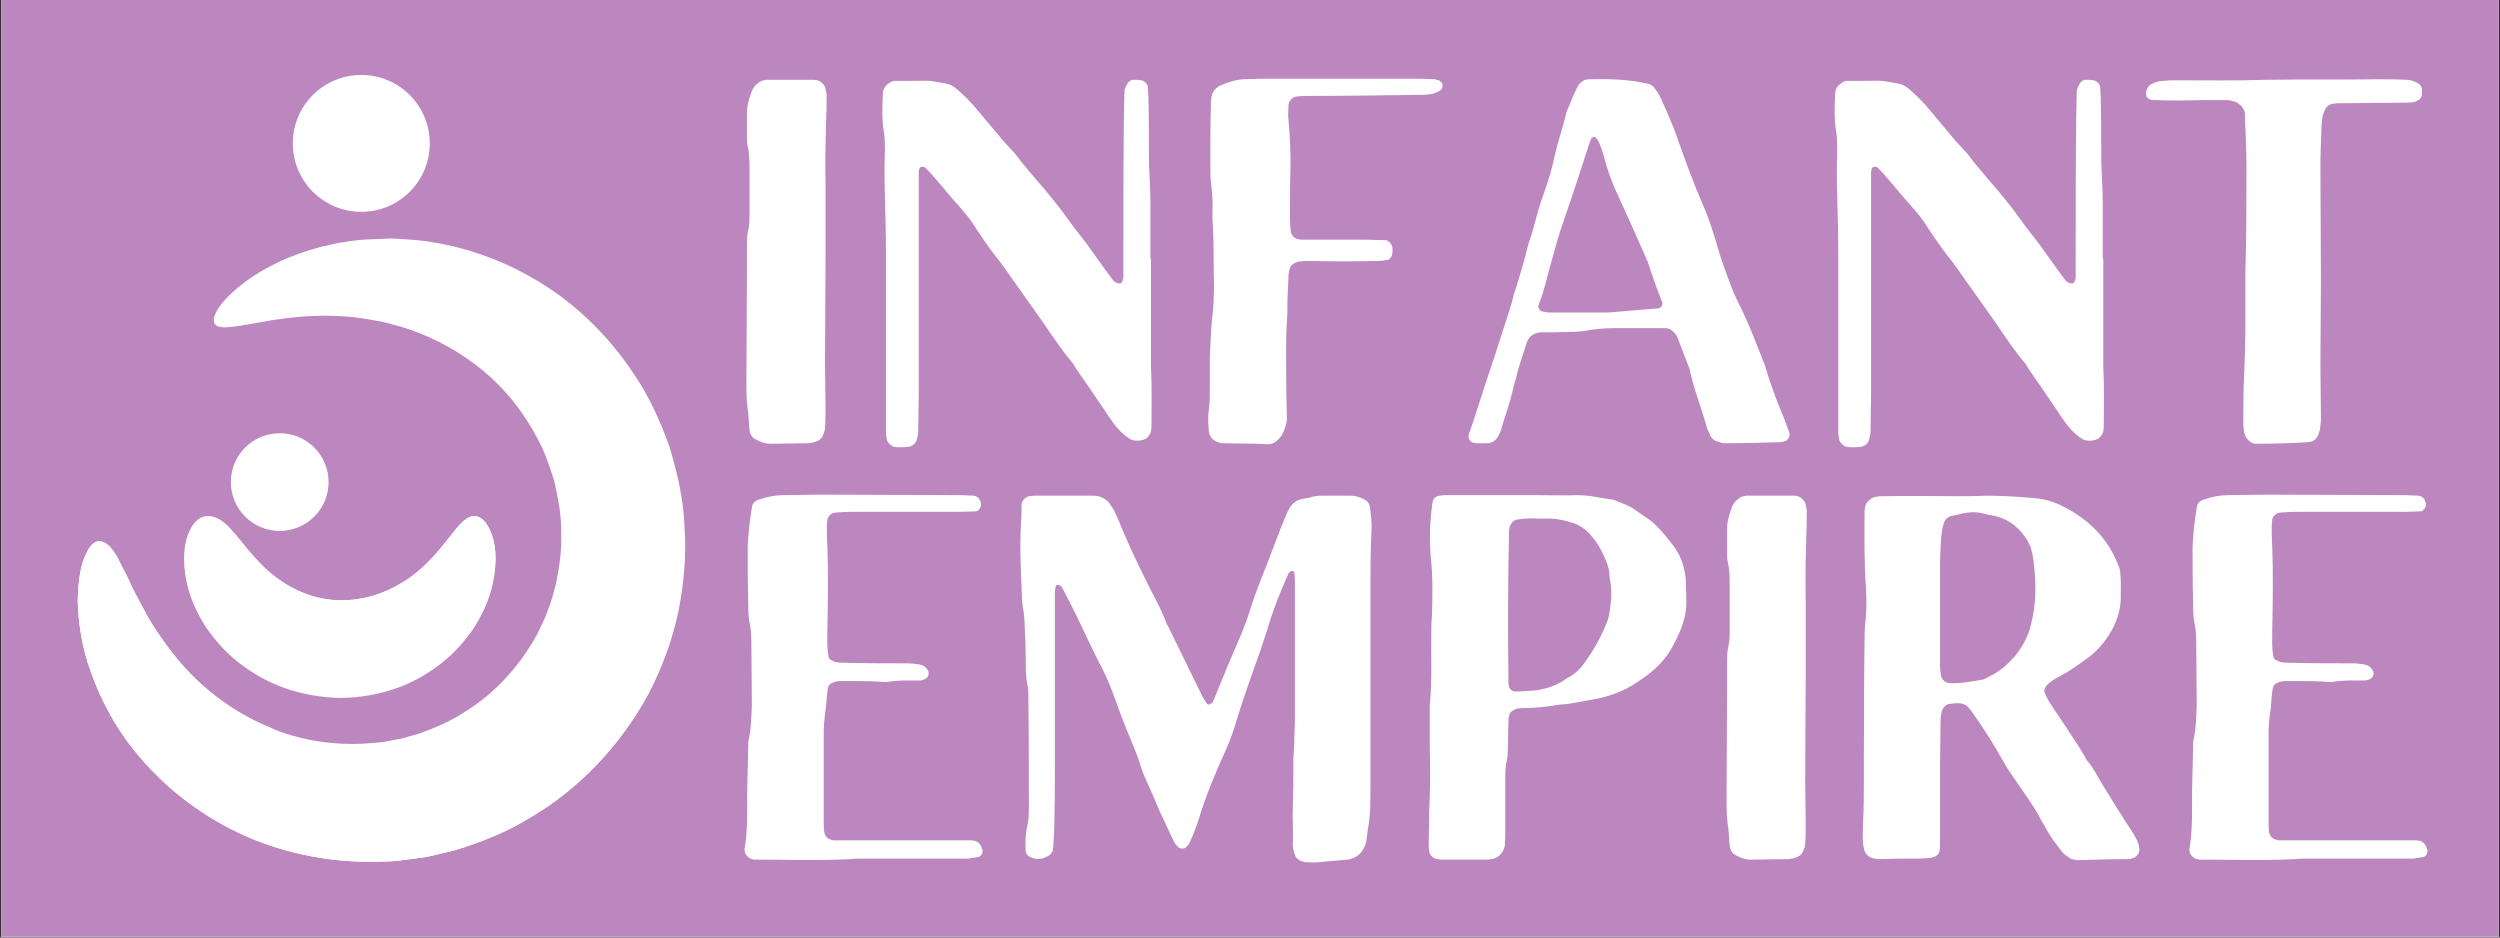
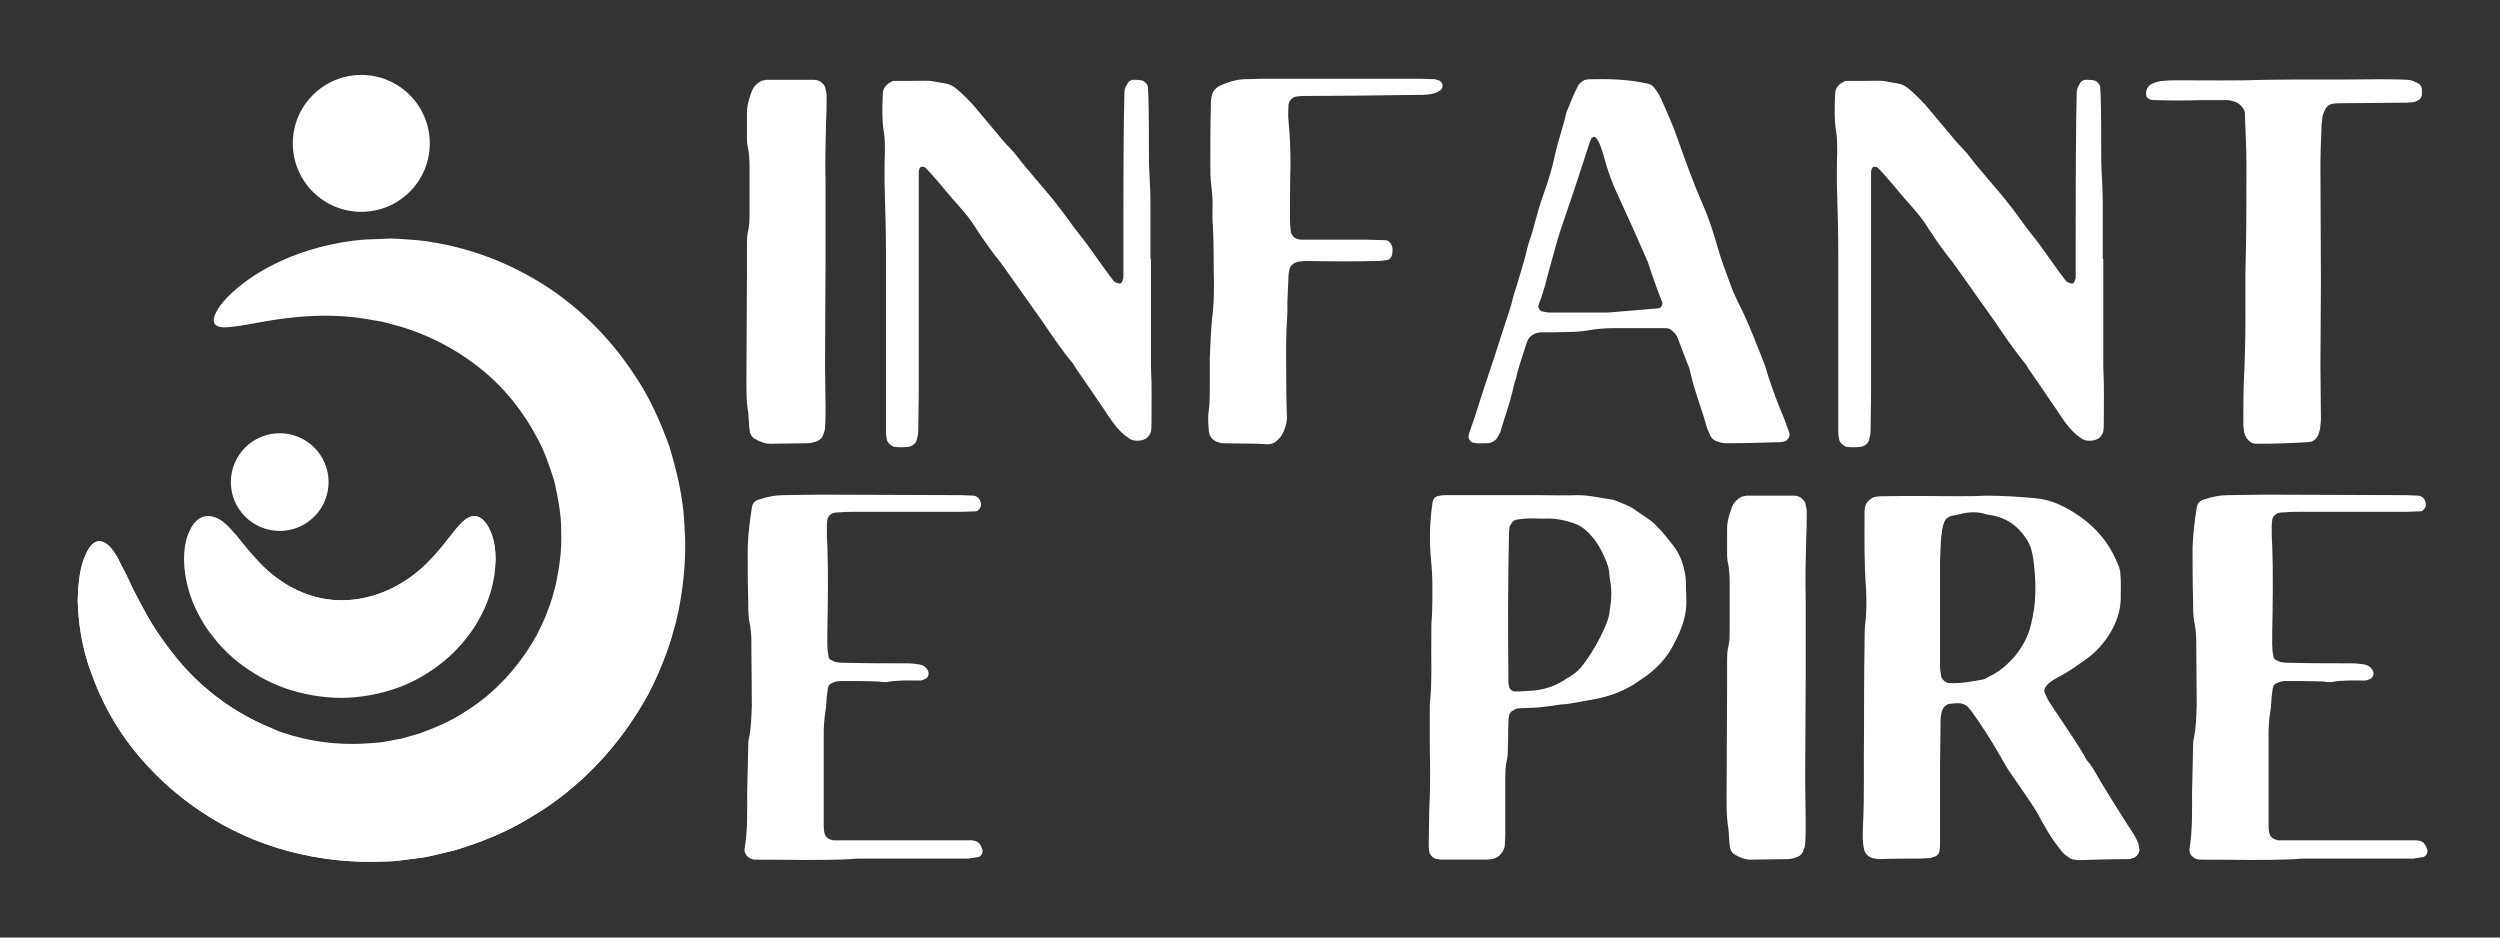
<svg xmlns="http://www.w3.org/2000/svg" width="2000" zoomAndPan="magnify" viewBox="0 0 1500 562.5" height="750" preserveAspectRatio="xMidYMid meet" version="1.0">
  <rect x="0" y="0" width="1500" height="562.5" fill="#333333" stroke="none" />
  <defs>
    <g />
    <clipPath id="id1">
-       <path d="M 0.668 0 L 1499.332 0 L 1499.332 562 L 0.668 562 Z M 0.668 0 " clip-rule="nonzero" />
-     </clipPath>
+       </clipPath>
    <clipPath id="id2">
      <path d="M 46.414 44.961 L 411.34 44.961 L 411.34 517.039 L 46.414 517.039 Z M 46.414 44.961 " clip-rule="nonzero" />
    </clipPath>
    <clipPath id="id3">
      <path d="M 46.414 324 L 404 324 L 404 517.039 L 46.414 517.039 Z M 46.414 324 " clip-rule="nonzero" />
    </clipPath>
    <clipPath id="id4">
      <path d="M 403.145 381.492 C 399.551 393.379 394.848 405.055 389.008 416.289 C 371.969 447.684 347.035 473.703 317.969 490.578 C 303.68 499.434 288.156 505.461 272.77 510.148 C 268.852 511.086 264.953 512.008 261.074 512.949 C 259.133 513.391 257.211 513.871 255.27 514.238 L 249.414 515.043 C 245.512 515.543 241.652 516.023 237.789 516.523 C 233.93 516.887 230.086 516.848 226.266 516.984 C 195.762 517.73 166.812 511.012 142.609 499.453 C 118.367 487.816 98.867 471.781 84.367 454.863 C 69.707 437.984 60.449 419.859 54.668 403.613 C 48.617 387.371 47.023 372.469 46.602 360.68 C 46.867 348.695 48.25 339.672 51 333.641 C 53.477 327.633 56.32 324.695 59.527 324.715 C 62.91 324.715 66.191 327.613 69.344 332.664 C 71.035 335.18 72.188 338.309 74.184 341.805 C 76.105 345.297 77.871 349.312 79.891 353.672 C 84.52 362.254 89.359 372.527 96.965 382.992 C 104.305 393.477 113.371 404.691 125.414 414.5 C 136.039 423.316 148.754 431.148 163.086 436.949 C 165.852 438.465 168.695 439.945 171.613 441.328 C 195.836 452.887 224.785 459.59 255.27 458.859 C 259.074 458.723 262.938 458.762 266.797 458.398 C 270.637 457.918 274.52 457.418 278.418 456.918 L 284.277 456.113 C 286.219 455.746 288.137 455.25 290.078 454.824 C 293.957 453.906 297.859 452.965 301.777 452.023 C 317.164 447.355 332.684 441.328 346.977 432.457 C 368.473 419.973 387.699 402.461 403.145 381.492 Z M 403.145 381.492 " clip-rule="nonzero" />
    </clipPath>
    <clipPath id="id5">
      <path d="M 140 309 L 298 309 L 298 370 L 140 370 Z M 140 309 " clip-rule="nonzero" />
    </clipPath>
    <clipPath id="id6">
      <path d="M 297.281 337.465 C 294.227 340.922 290.828 344.262 287.004 347.352 C 279.188 353.613 269.984 359.297 259.477 363.059 C 249.008 366.824 237.484 368.973 225.707 369.09 C 213.914 368.973 202.387 366.898 191.879 363.215 C 181.336 359.547 172.055 353.957 164.086 347.793 C 156.113 341.574 149.871 334.238 144.816 327.055 C 143.281 324.676 141.938 322.293 140.648 319.934 C 144.434 324.387 148.391 329.746 153.348 335.043 C 164.332 347.641 182.41 360.18 204.691 360.199 C 226.746 360.277 245.934 348.984 258 336.023 C 270.465 323.387 276.691 309.699 284.566 309.641 C 288.445 309.621 292.383 313.211 295.094 320.836 C 296.609 325.117 297.492 330.801 297.281 337.465 Z M 297.281 337.465 " clip-rule="nonzero" />
    </clipPath>
  </defs>
  <g clip-path="url(#id1)">
    <path fill="rgb(100%, 100%, 100%)" d="M 0.668 0 L 1499.332 0 L 1499.332 569.492 L 0.668 569.492 Z M 0.668 0 " fill-opacity="1" fill-rule="nonzero" />
    <path fill="rgb(73.729%, 52.939%, 74.899%)" d="M 0.668 0 L 1499.332 0 L 1499.332 562 L 0.668 562 Z M 0.668 0 " fill-opacity="1" fill-rule="nonzero" />
    <path fill="rgb(100%, 100%, 100%)" d="M 0.668 0 L 1499.332 0 L 1499.332 562 L 0.668 562 Z M 0.668 0 " fill-opacity="1" fill-rule="nonzero" />
-     <path fill="rgb(73.729%, 52.939%, 74.899%)" d="M 0.668 0 L 1499.332 0 L 1499.332 562 L 0.668 562 Z M 0.668 0 " fill-opacity="1" fill-rule="nonzero" />
  </g>
  <path fill="rgb(100%, 100%, 100%)" d="M 294.668 354.207 C 292.785 361.254 289.387 368.59 284.797 376.059 C 279.938 383.281 273.848 390.691 266.008 397.008 C 258.191 403.27 248.988 408.953 238.48 412.715 C 228.012 416.48 216.508 418.629 204.711 418.746 C 192.918 418.629 181.391 416.555 170.883 412.871 C 160.34 409.203 151.059 403.613 143.09 397.449 C 135.117 391.23 128.875 383.895 123.82 376.711 C 119.059 369.281 115.465 361.926 113.43 354.84 C 109.203 340.707 109.875 328.727 112.66 321.008 C 115.543 313.211 119.961 309.582 124.82 309.602 C 135.598 309.812 141.84 322.699 153.348 335.023 C 164.332 347.621 182.41 360.16 204.691 360.18 C 226.746 360.258 245.934 348.965 258 336.004 C 270.465 323.371 276.691 309.68 284.566 309.621 C 288.445 309.602 292.383 313.191 295.094 320.816 C 297.742 328.398 298.59 340.152 294.668 354.207 Z M 167.828 318.551 C 184.023 318.551 197.145 305.434 197.145 289.246 C 197.145 273.059 184.023 259.945 167.828 259.945 C 151.637 259.945 138.516 273.059 138.516 289.246 C 138.516 305.434 151.656 318.551 167.828 318.551 Z M 167.828 318.551 " fill-opacity="1" fill-rule="nonzero" />
  <g clip-path="url(#id2)">
    <path fill="rgb(100%, 100%, 100%)" d="M 175.688 86.031 C 175.688 63.355 194.09 44.961 216.777 44.961 C 239.461 44.961 257.863 63.355 257.863 86.031 C 257.863 108.73 239.461 127.105 216.777 127.105 C 194.09 127.105 175.688 108.73 175.688 86.031 Z M 410.695 315.824 C 410.078 299.078 406.18 282.91 401.531 267.57 C 396.02 252.477 389.582 238.055 380.977 225.422 C 364.359 199.844 342.637 179.93 319.488 166.777 C 296.398 153.434 272.289 146.422 250.316 144.102 C 244.781 143.715 239.422 143.199 234.219 143.121 C 229.012 143.332 223.961 143.523 219.023 143.734 C 209.246 144.426 200.16 146.156 191.879 148.305 C 175.32 152.684 162.086 159.098 152.27 165.512 C 132.602 178.605 126.09 190.434 128.875 194.391 C 131.715 198.633 143.645 195.332 163.066 192.145 C 172.785 190.586 184.445 189.262 197.645 189.453 C 204.23 189.57 211.203 189.973 218.445 191.145 C 222.02 191.777 225.688 192.43 229.473 193.086 C 233.18 193.93 236.906 195.121 240.73 196.078 C 255.828 200.688 271.312 208.102 285.508 218.988 C 299.777 229.703 312.379 244.297 321.562 261.422 C 326.461 269.852 329.629 279.32 332.629 288.863 C 334.738 298.676 336.891 308.719 336.699 319.184 C 337.18 329.609 335.699 340.152 333.531 350.539 C 332.07 355.648 330.957 360.91 328.785 365.863 C 327.191 371.027 324.48 375.754 322.215 380.727 C 311.707 399.832 296.762 416.152 279.109 426.965 C 270.504 432.781 261.035 436.641 251.66 440.098 C 249.258 440.789 246.855 441.461 244.477 442.133 C 243.285 442.461 242.113 442.883 240.922 443.172 L 237.293 443.805 C 234.871 444.266 232.469 444.727 230.086 445.188 C 227.688 445.57 225.246 445.609 222.844 445.859 C 203.539 447.527 184.848 444.918 168.309 439.117 C 151.77 433.223 137.363 424.43 125.473 414.539 C 113.43 404.727 104.383 393.516 97.023 383.031 C 89.418 372.566 84.578 362.293 79.945 353.707 C 77.91 349.348 76.164 345.336 74.242 341.84 C 72.227 338.348 71.09 335.219 69.402 332.703 C 66.25 327.633 62.965 324.75 59.586 324.75 C 56.398 324.75 53.555 327.672 51.055 333.68 C 48.309 339.711 46.926 348.734 46.656 360.719 C 47.078 372.508 48.676 387.406 54.727 403.652 C 60.508 419.898 69.766 438.023 84.422 454.902 C 98.906 471.82 118.422 487.852 142.664 499.488 C 166.891 511.051 195.836 517.75 226.324 517.02 C 230.125 516.887 233.988 516.926 237.848 516.559 C 241.691 516.082 245.57 515.582 249.469 515.082 L 255.328 514.273 C 257.27 513.91 259.191 513.41 261.129 512.988 C 265.012 512.066 268.91 511.125 272.828 510.184 C 288.215 505.52 303.734 499.488 318.027 490.617 C 347.074 473.723 372.027 447.703 389.062 416.324 C 397.305 400.465 403.453 383.758 407.082 366.746 C 410.406 349.656 411.98 332.508 410.695 315.824 Z M 410.695 315.824 " fill-opacity="1" fill-rule="nonzero" />
  </g>
  <g clip-path="url(#id3)">
    <g clip-path="url(#id4)">
      <path fill="rgb(100%, 100%, 100%)" d="M 46.602 324.695 L 46.602 517.039 L 403.145 517.039 L 403.145 324.695 Z M 46.602 324.695 " fill-opacity="1" fill-rule="nonzero" />
    </g>
  </g>
  <g clip-path="url(#id5)">
    <g clip-path="url(#id6)">
      <path fill="rgb(100%, 100%, 100%)" d="M 140.648 309.621 L 140.648 369.09 L 297.492 369.09 L 297.492 309.621 Z M 140.648 309.621 " fill-opacity="1" fill-rule="nonzero" />
    </g>
  </g>
  <g fill="rgb(100%, 100%, 100%)" fill-opacity="1">
    <g transform="translate(435.973, 265.935)">
      <g>
        <path d="M 59.355 -110.277 C 59.355 -125.586 59.355 -140.582 59.355 -155.891 C 59.043 -168.387 59.355 -180.883 59.668 -193.066 C 59.98 -198.379 59.98 -203.688 59.98 -208.688 C 59.98 -209.938 59.668 -211.188 59.355 -212.434 C 59.355 -213.684 58.73 -214.621 57.793 -215.559 C 56.547 -217.121 54.672 -218.059 52.484 -218.059 C 42.801 -218.059 33.426 -218.059 23.742 -218.059 C 23.43 -218.059 22.805 -217.746 22.492 -217.746 C 21.242 -217.746 20.305 -217.121 19.367 -216.496 C 17.184 -214.934 15.621 -213.059 14.996 -210.875 C 13.434 -206.812 12.184 -202.438 12.184 -198.066 C 12.184 -193.691 12.184 -189.004 12.184 -184.633 C 12.184 -182.758 12.184 -180.57 12.496 -178.695 C 13.746 -173.695 13.746 -168.387 13.746 -163.387 C 13.746 -154.953 13.746 -146.52 13.746 -138.082 C 13.746 -134.957 13.746 -131.523 13.121 -128.398 C 12.184 -124.961 12.184 -121.215 12.184 -117.777 C 12.184 -112.152 12.184 -106.531 12.184 -100.906 C 12.184 -79.352 11.871 -57.793 11.871 -35.926 C 11.871 -31.242 11.871 -26.555 12.496 -21.555 C 13.121 -18.434 13.121 -15.309 13.434 -12.184 C 13.434 -9.996 13.746 -8.121 14.059 -6.25 C 14.684 -4.688 15.621 -3.125 17.184 -2.5 C 19.992 -0.938 22.805 0.312 26.242 0.312 C 33.738 0.312 41.238 0 49.047 0 C 49.984 0 51.234 -0.312 52.484 -0.625 C 54.984 -1.25 56.859 -2.5 57.793 -4.688 C 58.418 -6.25 59.043 -7.809 59.043 -9.371 C 59.355 -13.434 59.355 -17.496 59.355 -21.555 C 59.355 -30.305 59.043 -39.051 59.043 -47.797 C 59.043 -68.73 59.355 -89.348 59.355 -110.277 Z M 59.355 -110.277 " />
      </g>
    </g>
  </g>
  <g fill="rgb(100%, 100%, 100%)" fill-opacity="1">
    <g transform="translate(517.199, 265.935)">
      <g>
        <path d="M 173.383 -110.59 C 173.383 -110.59 173.07 -110.59 173.07 -110.59 C 173.07 -121.527 173.07 -132.148 173.07 -143.082 C 173.07 -149.328 172.762 -155.891 172.449 -162.137 C 172.137 -167.137 172.137 -171.824 172.137 -176.82 C 172.137 -187.129 172.137 -197.441 171.824 -208.062 C 171.824 -209.938 171.512 -211.809 171.512 -213.996 C 171.199 -215.559 169.012 -217.746 167.449 -217.746 C 165.887 -218.059 164.324 -218.059 162.449 -218.059 C 160.887 -217.746 159.641 -216.809 159.016 -215.246 C 158.078 -213.684 157.453 -212.434 157.453 -210.562 C 157.453 -205.562 157.141 -200.25 157.141 -194.941 C 156.828 -167.137 156.828 -139.02 156.828 -110.902 C 156.828 -106.844 156.828 -102.781 156.828 -99.031 C 156.516 -98.094 156.203 -97.469 155.891 -96.531 C 155.578 -95.91 154.641 -95.598 154.016 -95.91 C 152.141 -96.219 150.891 -97.156 149.953 -98.719 C 144.957 -105.281 140.27 -112.152 135.27 -119.027 C 131.836 -123.711 127.773 -128.398 124.336 -133.398 C 118.09 -142.145 111.215 -150.578 104.031 -158.703 C 100.281 -163.387 96.219 -167.762 92.785 -172.449 C 91.535 -174.32 89.973 -175.57 88.723 -177.133 C 85.598 -180.258 82.789 -183.695 79.977 -187.129 C 75.602 -192.441 71.227 -197.441 66.855 -202.75 C 63.73 -206.188 60.293 -209.625 56.547 -212.746 C 54.672 -214.309 52.484 -215.559 49.984 -215.871 C 41.551 -217.121 43.426 -217.746 32.176 -217.434 C 29.055 -217.434 25.93 -217.434 22.492 -217.434 C 21.555 -217.434 20.305 -217.434 19.059 -217.434 C 17.809 -217.121 16.871 -216.496 15.934 -215.871 C 13.746 -214.309 12.496 -212.121 12.496 -209.625 C 12.184 -202.125 11.871 -194.316 13.121 -186.816 C 13.746 -183.07 13.746 -179.008 13.746 -174.945 C 13.434 -166.199 13.434 -157.141 13.746 -148.391 C 14.059 -137.145 14.371 -125.898 14.371 -114.965 C 14.371 -83.102 14.371 -51.547 14.371 -19.992 C 14.371 -15.309 14.371 -10.934 14.371 -6.559 C 14.371 -5 14.684 -3.438 14.996 -1.875 C 15.309 -0.312 17.809 1.875 19.367 2.188 C 21.867 2.5 24.68 2.5 27.492 2.188 C 30.93 1.875 32.801 -0.625 33.113 -3.125 C 33.426 -4.375 33.738 -5.625 33.738 -6.559 C 33.738 -14.371 34.051 -21.867 34.051 -29.68 C 34.051 -71.227 34.051 -112.777 34.051 -154.641 C 34.051 -156.828 34.051 -159.328 34.051 -161.824 C 34.051 -162.449 34.051 -163.387 34.363 -164.324 C 34.363 -164.949 34.988 -165.574 35.613 -165.887 C 36.551 -165.887 37.488 -165.887 38.113 -165.262 C 40.301 -163.074 42.488 -160.574 44.363 -158.391 C 49.047 -153.078 53.109 -147.766 57.793 -142.77 C 61.855 -138.082 65.605 -133.711 68.73 -128.398 C 73.414 -121.215 78.102 -114.652 83.41 -108.094 C 84.035 -107.156 84.348 -106.531 84.973 -105.906 C 92.473 -95.285 100.281 -84.348 107.781 -73.727 C 114.027 -64.668 119.965 -55.609 126.836 -47.484 C 127.461 -46.547 128.086 -45.297 128.711 -44.363 C 133.711 -37.176 138.707 -29.992 143.707 -22.492 C 145.582 -19.992 147.145 -17.184 149.016 -14.684 C 151.516 -10.934 154.328 -7.496 157.766 -4.688 C 158.703 -4.062 159.641 -3.438 160.887 -2.5 C 163.387 -0.938 168.387 -1.25 170.887 -3.125 C 172.137 -4.375 173.07 -5.625 173.383 -7.184 C 173.695 -8.746 173.695 -10.309 173.695 -11.871 C 173.695 -23.117 174.008 -34.363 173.383 -45.609 C 173.383 -48.109 173.383 -50.609 173.383 -52.797 C 173.383 -72.164 173.383 -91.223 173.383 -110.59 Z M 173.383 -110.59 " />
      </g>
    </g>
  </g>
  <g fill="rgb(100%, 100%, 100%)" fill-opacity="1">
    <g transform="translate(712.764, 265.935)">
      <g>
        <path d="M 90.598 -218.684 C 74.977 -218.684 59.668 -218.684 44.051 -218.684 C 40.301 -218.684 36.551 -218.371 33.113 -218.371 C 28.117 -218.059 23.742 -216.496 19.367 -214.621 C 16.246 -213.059 14.371 -210.562 14.059 -207.125 C 13.746 -205.562 13.746 -204 13.746 -202.125 C 13.434 -190.566 13.434 -179.008 13.434 -167.449 C 13.434 -163.074 13.434 -158.703 14.059 -154.328 C 14.684 -149.016 14.996 -143.707 14.684 -138.707 C 14.684 -135.895 14.684 -133.086 14.996 -130.273 C 15.621 -118.09 15.309 -106.219 15.621 -94.348 C 15.621 -87.473 15.309 -80.602 14.371 -73.727 C 13.746 -66.23 13.434 -58.73 13.121 -50.922 C 13.121 -44.984 13.121 -39.051 13.121 -33.113 C 13.121 -28.742 13.121 -24.367 12.496 -19.68 C 11.871 -15.934 12.184 -11.871 12.496 -7.809 C 12.809 -3.125 15.621 -0.938 20.305 0 C 20.617 0 20.93 0 21.555 0 C 30.305 0.312 39.051 0 47.797 0.625 C 49.984 0.625 51.859 0 53.422 -1.562 C 55.297 -3.125 56.547 -5 57.484 -7.184 C 58.73 -10.309 59.668 -13.434 59.355 -16.559 C 59.355 -20.617 59.043 -24.68 59.043 -28.742 C 59.043 -44.984 58.418 -61.543 59.668 -77.789 C 59.668 -80.289 59.668 -82.789 59.668 -84.973 C 59.98 -89.973 59.98 -94.66 60.293 -99.344 C 60.293 -101.531 60.605 -103.406 61.23 -105.281 C 61.855 -106.844 63.105 -107.781 64.668 -108.406 C 65.293 -108.719 66.23 -109.027 66.855 -109.027 C 69.043 -109.34 70.914 -109.34 72.789 -109.34 C 86.535 -109.027 99.969 -109.027 113.715 -109.34 C 115.59 -109.34 117.777 -109.652 119.652 -109.965 C 120.59 -109.965 121.836 -111.215 122.148 -112.152 C 122.773 -113.715 122.773 -115.277 122.773 -116.84 C 122.461 -119.34 120.59 -121.836 118.402 -121.836 C 114.34 -121.836 110.277 -122.148 106.219 -122.148 C 96.219 -122.148 86.223 -122.148 76.227 -122.148 C 73.414 -122.148 70.602 -122.148 67.793 -122.148 C 63.418 -122.461 61.543 -124.961 61.543 -129.023 C 61.23 -131.523 61.23 -134.023 61.23 -136.52 C 61.23 -146.52 61.23 -156.516 61.543 -166.512 C 61.543 -175.57 61.23 -184.945 60.293 -194.004 C 59.98 -196.816 60.293 -199.625 60.293 -202.438 C 60.293 -205.25 62.793 -208.062 65.605 -208.062 C 66.543 -208.062 67.793 -208.375 69.043 -208.375 C 91.848 -208.375 114.652 -208.688 137.457 -209 C 139.957 -209 142.457 -209 144.645 -209.312 C 147.145 -209.625 149.328 -210.25 151.516 -211.809 C 152.453 -212.434 152.766 -213.684 152.766 -214.934 C 152.766 -215.871 151.516 -217.434 150.578 -217.746 C 149.953 -217.746 149.328 -218.059 148.391 -218.371 C 145.582 -218.371 142.77 -218.684 139.957 -218.684 C 123.711 -218.684 107.156 -218.684 90.598 -218.684 Z M 90.598 -218.684 " />
      </g>
    </g>
  </g>
  <g fill="rgb(100%, 100%, 100%)" fill-opacity="1">
    <g transform="translate(874.902, 265.935)">
      <g>
        <path d="M 105.906 -69.043 C 111.527 -69.043 117.152 -69.043 122.773 -69.043 C 124.023 -69.043 125.273 -69.043 126.523 -68.73 C 127.148 -68.418 127.773 -68.105 128.398 -67.48 C 129.961 -66.23 131.211 -64.668 131.836 -62.793 C 133.711 -57.793 135.582 -53.109 137.457 -48.109 C 138.082 -46.547 138.707 -45.297 139.02 -43.738 C 141.52 -31.867 146.207 -20.617 149.328 -9.059 C 149.953 -7.496 150.578 -6.25 151.203 -4.688 C 152.453 -2.188 154.328 -1.25 156.828 -0.625 C 158.391 0 159.953 0 161.512 0 C 171.824 0 182.445 -0.312 192.754 -0.625 C 194.004 -0.625 195.254 -0.938 196.191 -1.25 C 198.066 -1.875 199.312 -4.688 198.688 -6.25 C 197.754 -8.746 196.816 -11.559 195.879 -14.059 C 192.441 -22.18 189.316 -30.305 186.504 -38.738 C 185.57 -41.551 184.945 -44.051 184.008 -46.859 C 179.008 -59.355 174.32 -72.164 168.074 -84.348 C 166.512 -87.473 164.949 -90.91 163.699 -94.348 C 160.887 -101.844 158.078 -109.34 155.891 -116.84 C 153.391 -125.586 150.578 -134.645 146.832 -143.082 C 141.207 -155.891 136.52 -169.012 131.836 -182.133 C 129.023 -190.566 125.273 -198.688 121.836 -206.5 C 120.902 -208.375 119.965 -210.25 118.715 -211.809 C 117.465 -213.996 115.59 -215.559 113.09 -215.871 C 101.844 -218.371 89.973 -218.684 78.414 -218.371 C 77.789 -218.371 76.852 -218.059 76.227 -218.059 C 75.289 -217.746 74.664 -217.121 74.039 -216.809 C 72.789 -215.871 71.852 -214.621 71.227 -213.059 C 68.73 -208.375 67.168 -203.375 64.98 -198.688 C 63.105 -189.941 59.98 -181.82 58.105 -173.07 C 56.547 -165.574 54.359 -158.391 51.859 -151.203 C 49.672 -145.27 47.797 -139.02 46.234 -133.086 C 45.297 -129.648 44.363 -125.898 43.113 -122.461 C 41.551 -118.402 40.926 -114.027 39.676 -109.965 C 38.426 -105.281 36.863 -100.594 35.613 -96.219 C 34.988 -93.723 34.051 -91.535 33.426 -89.348 C 31.867 -82.477 29.68 -76.227 27.492 -69.668 C 23.742 -57.793 19.992 -46.234 15.934 -34.363 C 12.809 -24.992 9.996 -15.309 6.559 -5.938 C 6.25 -5 6.25 -4.375 6.25 -3.438 C 6.25 -3.125 6.25 -2.812 6.559 -2.5 C 7.184 -1.25 7.809 -0.625 9.059 -0.312 C 11.559 0.312 14.059 0 16.246 0 C 20.617 0.312 23.117 -1.875 24.68 -5.625 C 24.992 -6.25 25.617 -6.871 25.617 -7.809 C 27.805 -15.309 30.617 -22.805 32.488 -30.617 C 33.113 -33.426 33.738 -36.238 34.676 -38.738 C 36.238 -46.234 39.051 -53.422 41.238 -60.605 C 42.801 -64.98 46.234 -66.23 49.672 -66.543 C 52.172 -66.543 54.359 -66.543 56.859 -66.543 C 61.23 -66.543 65.605 -66.855 69.98 -66.855 C 72.789 -67.168 75.602 -67.168 78.414 -67.793 C 83.723 -68.73 88.723 -69.043 94.035 -69.043 C 98.094 -69.043 101.844 -69.043 105.906 -69.043 Z M 78.102 -78.414 C 70.602 -78.414 62.793 -78.414 55.297 -78.414 C 53.734 -78.414 52.172 -78.727 50.609 -79.039 C 49.359 -79.039 47.797 -81.227 48.109 -82.477 C 48.734 -83.723 48.734 -84.973 49.359 -85.91 C 51.547 -92.16 53.109 -98.094 54.672 -104.344 C 59.668 -122.148 59.043 -121.215 64.668 -137.457 C 69.668 -151.828 74.352 -166.512 79.039 -180.883 C 79.352 -181.508 79.664 -182.133 79.977 -183.07 C 80.289 -183.07 80.602 -183.383 80.914 -183.695 C 81.539 -184.008 82.477 -183.695 82.789 -183.07 C 84.348 -181.508 84.973 -179.32 85.598 -177.758 C 86.848 -174.32 87.785 -170.887 88.723 -167.449 C 90.598 -161.199 92.785 -155.266 95.598 -149.328 C 101.219 -137.145 106.844 -124.648 112.152 -112.465 C 112.777 -111.215 113.09 -109.965 113.715 -109.027 C 116.215 -101.219 119.027 -93.098 122.148 -85.285 C 122.461 -84.973 122.461 -84.66 122.461 -84.348 C 122.773 -82.789 121.527 -80.914 119.965 -80.914 C 109.965 -79.977 99.969 -79.352 89.973 -78.414 C 86.223 -78.414 82.164 -78.414 78.102 -78.414 Z M 78.102 -78.414 " />
      </g>
    </g>
  </g>
  <g fill="rgb(100%, 100%, 100%)" fill-opacity="1">
    <g transform="translate(1088.586, 265.935)">
      <g>
        <path d="M 173.383 -110.59 C 173.383 -110.59 173.07 -110.59 173.07 -110.59 C 173.07 -121.527 173.07 -132.148 173.07 -143.082 C 173.07 -149.328 172.762 -155.891 172.449 -162.137 C 172.137 -167.137 172.137 -171.824 172.137 -176.82 C 172.137 -187.129 172.137 -197.441 171.824 -208.062 C 171.824 -209.938 171.512 -211.809 171.512 -213.996 C 171.199 -215.559 169.012 -217.746 167.449 -217.746 C 165.887 -218.059 164.324 -218.059 162.449 -218.059 C 160.887 -217.746 159.641 -216.809 159.016 -215.246 C 158.078 -213.684 157.453 -212.434 157.453 -210.562 C 157.453 -205.562 157.141 -200.25 157.141 -194.941 C 156.828 -167.137 156.828 -139.02 156.828 -110.902 C 156.828 -106.844 156.828 -102.781 156.828 -99.031 C 156.516 -98.094 156.203 -97.469 155.891 -96.531 C 155.578 -95.91 154.641 -95.598 154.016 -95.91 C 152.141 -96.219 150.891 -97.156 149.953 -98.719 C 144.957 -105.281 140.27 -112.152 135.27 -119.027 C 131.836 -123.711 127.773 -128.398 124.336 -133.398 C 118.09 -142.145 111.215 -150.578 104.031 -158.703 C 100.281 -163.387 96.219 -167.762 92.785 -172.449 C 91.535 -174.32 89.973 -175.57 88.723 -177.133 C 85.598 -180.258 82.789 -183.695 79.977 -187.129 C 75.602 -192.441 71.227 -197.441 66.855 -202.75 C 63.73 -206.188 60.293 -209.625 56.547 -212.746 C 54.672 -214.309 52.484 -215.559 49.984 -215.871 C 41.551 -217.121 43.426 -217.746 32.176 -217.434 C 29.055 -217.434 25.93 -217.434 22.492 -217.434 C 21.555 -217.434 20.305 -217.434 19.059 -217.434 C 17.809 -217.121 16.871 -216.496 15.934 -215.871 C 13.746 -214.309 12.496 -212.121 12.496 -209.625 C 12.184 -202.125 11.871 -194.316 13.121 -186.816 C 13.746 -183.07 13.746 -179.008 13.746 -174.945 C 13.434 -166.199 13.434 -157.141 13.746 -148.391 C 14.059 -137.145 14.371 -125.898 14.371 -114.965 C 14.371 -83.102 14.371 -51.547 14.371 -19.992 C 14.371 -15.309 14.371 -10.934 14.371 -6.559 C 14.371 -5 14.684 -3.438 14.996 -1.875 C 15.309 -0.312 17.809 1.875 19.367 2.188 C 21.867 2.5 24.68 2.5 27.492 2.188 C 30.93 1.875 32.801 -0.625 33.113 -3.125 C 33.426 -4.375 33.738 -5.625 33.738 -6.559 C 33.738 -14.371 34.051 -21.867 34.051 -29.68 C 34.051 -71.227 34.051 -112.777 34.051 -154.641 C 34.051 -156.828 34.051 -159.328 34.051 -161.824 C 34.051 -162.449 34.051 -163.387 34.363 -164.324 C 34.363 -164.949 34.988 -165.574 35.613 -165.887 C 36.551 -165.887 37.488 -165.887 38.113 -165.262 C 40.301 -163.074 42.488 -160.574 44.363 -158.391 C 49.047 -153.078 53.109 -147.766 57.793 -142.77 C 61.855 -138.082 65.605 -133.711 68.73 -128.398 C 73.414 -121.215 78.102 -114.652 83.41 -108.094 C 84.035 -107.156 84.348 -106.531 84.973 -105.906 C 92.473 -95.285 100.281 -84.348 107.781 -73.727 C 114.027 -64.668 119.965 -55.609 126.836 -47.484 C 127.461 -46.547 128.086 -45.297 128.711 -44.363 C 133.711 -37.176 138.707 -29.992 143.707 -22.492 C 145.582 -19.992 147.145 -17.184 149.016 -14.684 C 151.516 -10.934 154.328 -7.496 157.766 -4.688 C 158.703 -4.062 159.641 -3.438 160.887 -2.5 C 163.387 -0.938 168.387 -1.25 170.887 -3.125 C 172.137 -4.375 173.07 -5.625 173.383 -7.184 C 173.695 -8.746 173.695 -10.309 173.695 -11.871 C 173.695 -23.117 174.008 -34.363 173.383 -45.609 C 173.383 -48.109 173.383 -50.609 173.383 -52.797 C 173.383 -72.164 173.383 -91.223 173.383 -110.59 Z M 173.383 -110.59 " />
      </g>
    </g>
  </g>
  <g fill="rgb(100%, 100%, 100%)" fill-opacity="1">
    <g transform="translate(1284.152, 265.935)">
      <g>
        <path d="M 63.105 -103.094 C 63.105 -94.035 63.105 -84.66 63.105 -75.602 C 63.105 -62.793 62.793 -49.984 62.168 -37.176 C 61.855 -29.055 61.855 -20.93 61.855 -13.121 C 61.855 -11.559 61.855 -9.684 62.168 -8.121 C 62.168 -6.559 62.793 -5 63.418 -3.75 C 64.668 -1.562 66.543 0 69.043 0.312 C 69.355 0.312 69.98 0.312 70.293 0.312 C 80.289 0.312 90.285 0 100.281 -0.625 C 100.906 -0.625 101.844 -0.938 102.469 -0.938 C 104.656 -1.562 105.906 -3.125 106.844 -5 C 107.469 -6.871 108.094 -8.746 108.094 -10.934 C 108.406 -12.496 108.406 -14.059 108.406 -15.621 C 108.406 -25.93 108.094 -36.551 108.094 -46.859 C 108.094 -63.73 108.406 -80.602 108.406 -97.469 C 108.406 -120.277 108.094 -143.082 108.094 -165.887 C 108.094 -173.383 108.406 -181.195 108.719 -188.691 C 108.719 -191.191 109.027 -193.379 109.34 -195.879 C 109.652 -197.441 110.277 -199 110.902 -200.25 C 111.84 -202.125 113.402 -203.375 115.59 -203.688 C 117.465 -204 119.34 -204 121.527 -204 C 133.086 -204 144.645 -204.312 156.203 -204.312 C 158.703 -204.312 161.199 -204.312 163.387 -204.625 C 164.637 -204.625 165.887 -205.25 166.824 -205.875 C 168.074 -206.188 168.387 -207.438 169.012 -208.688 C 169.012 -209.312 169.012 -210.25 169.012 -210.875 C 169.324 -213.684 168.074 -215.559 165.574 -216.496 C 163.699 -217.434 161.824 -218.059 159.953 -218.059 C 153.703 -218.371 147.766 -218.371 141.832 -218.371 C 119.652 -218.059 97.781 -218.371 75.602 -218.059 C 57.793 -217.434 39.676 -217.746 21.555 -217.746 C 19.059 -217.746 16.871 -217.746 14.371 -217.434 C 11.871 -217.434 9.684 -216.809 7.496 -215.871 C 4.375 -214.621 2.812 -211.5 3.75 -208.062 C 4.062 -207.438 4.688 -206.812 5.312 -206.5 C 6.559 -205.875 7.496 -205.875 8.746 -205.875 C 18.121 -205.562 27.18 -205.562 36.551 -205.875 C 41.551 -205.875 46.859 -205.875 52.172 -205.875 C 53.422 -205.875 54.359 -205.562 55.609 -205.25 C 59.043 -204.625 62.48 -201.188 62.793 -198.066 C 62.793 -197.754 62.793 -197.129 62.793 -196.816 C 63.105 -186.816 63.73 -176.82 63.73 -166.824 C 63.73 -145.582 63.73 -124.336 63.105 -103.094 Z M 63.105 -103.094 " />
      </g>
    </g>
  </g>
  <g fill="rgb(100%, 100%, 100%)" fill-opacity="1">
    <g transform="translate(434.873, 515.463)">
      <g>
        <path d="M 82.789 -0.312 C 100.594 -0.312 118.715 -0.312 136.832 -0.312 C 139.957 -0.312 143.082 -0.312 146.207 -0.312 C 148.391 -0.625 150.266 -0.938 152.141 -1.25 C 153.703 -1.562 154.953 -3.75 154.641 -5 C 154.641 -5.312 154.641 -5.938 154.328 -6.25 C 153.078 -10.309 150.891 -10.934 148.391 -11.246 C 144.957 -11.246 141.207 -11.246 137.77 -11.246 C 116.84 -11.246 95.91 -11.246 75.289 -11.246 C 71.852 -11.246 68.73 -11.246 65.605 -11.246 C 64.668 -11.246 64.043 -11.559 63.105 -11.871 C 61.855 -12.184 60.293 -13.746 59.98 -14.996 C 59.355 -17.184 59.355 -19.059 59.355 -20.93 C 59.355 -39.051 59.355 -57.172 59.355 -74.977 C 59.355 -79.352 59.668 -83.723 60.293 -88.098 C 60.918 -91.223 60.918 -94.66 61.23 -97.781 C 61.543 -99.344 61.543 -100.906 61.855 -102.469 C 62.168 -104.344 63.105 -105.281 64.98 -105.906 C 66.23 -106.531 68.105 -106.844 69.668 -106.844 C 77.164 -106.844 84.66 -106.844 92.473 -106.531 C 94.035 -106.219 95.598 -106.219 97.156 -106.219 C 103.406 -107.469 109.965 -107.156 116.215 -107.156 C 117.152 -107.156 118.09 -107.156 118.715 -107.469 C 119.34 -107.781 120.277 -108.094 120.902 -108.406 C 122.461 -109.652 122.773 -112.152 121.527 -113.715 C 120.277 -115.59 118.715 -116.527 116.527 -116.84 C 114.34 -117.152 111.84 -117.465 109.34 -117.465 C 97.469 -117.465 85.285 -117.465 73.414 -117.777 C 71.539 -117.777 69.355 -117.777 67.48 -118.09 C 66.23 -118.09 65.293 -118.715 64.043 -119.34 C 62.793 -119.652 62.168 -120.902 62.168 -122.148 C 61.23 -126.836 61.543 -131.523 61.543 -136.52 C 61.855 -153.703 62.168 -170.887 61.543 -188.066 C 61.23 -192.129 61.23 -196.191 61.23 -200.25 C 61.23 -201.188 61.543 -202.438 61.543 -203.688 C 61.855 -205.562 63.73 -207.438 65.605 -207.75 C 66.855 -208.062 68.105 -208.062 69.043 -208.062 C 72.477 -208.375 75.602 -208.375 78.727 -208.375 C 99.969 -208.375 121.215 -208.375 142.457 -208.375 C 145.27 -208.375 148.078 -208.688 150.891 -208.688 C 151.828 -208.688 153.703 -210.875 153.703 -212.121 C 154.016 -214.934 152.141 -217.746 149.328 -218.059 C 146.832 -218.059 144.332 -218.371 142.145 -218.371 C 113.715 -218.371 85.285 -218.684 56.859 -218.684 C 49.672 -218.684 42.488 -218.371 34.988 -218.371 C 30.305 -218.371 25.617 -217.434 20.93 -215.871 C 18.434 -215.246 16.559 -213.684 16.246 -210.875 C 14.996 -203.062 14.059 -195.254 13.746 -187.129 C 13.746 -176.195 13.746 -165.574 14.059 -154.641 C 14.059 -150.578 14.059 -146.52 14.684 -142.77 C 15.621 -138.707 15.934 -134.645 15.934 -130.898 C 15.934 -118.09 16.246 -105.281 16.246 -92.473 C 15.934 -85.598 15.934 -78.727 14.371 -71.852 C 14.059 -70.293 14.059 -68.73 14.059 -67.168 C 13.746 -58.105 13.746 -48.734 13.434 -39.676 C 13.434 -28.43 13.746 -17.184 11.871 -5.938 C 11.559 -2.812 14.371 0 17.809 0.312 C 18.121 0.312 18.746 0.312 19.059 0.312 C 37.801 0.312 56.547 0.938 75.602 0 C 77.789 -0.312 80.289 -0.312 82.789 -0.312 Z M 82.789 -0.312 " />
      </g>
    </g>
  </g>
  <g fill="rgb(100%, 100%, 100%)" fill-opacity="1">
    <g transform="translate(600.135, 515.463)">
      <g>
-         <path d="M 222.121 -117.465 C 222.121 -131.523 222.121 -145.582 222.121 -159.641 C 222.121 -172.137 222.121 -184.32 222.746 -196.816 C 223.059 -201.5 222.434 -206.5 221.809 -211.188 C 221.496 -213.371 220.246 -214.934 218.371 -215.871 C 215.871 -217.121 213.371 -218.059 210.25 -218.059 C 204.625 -218.059 199 -218.059 193.379 -218.059 C 190.566 -218.059 188.066 -217.746 185.258 -216.809 C 183.383 -216.496 181.195 -216.184 179.32 -215.559 C 177.445 -214.934 175.883 -213.684 174.633 -212.121 C 173.695 -210.875 172.762 -209.312 172.137 -207.75 C 170.262 -203.375 168.387 -199 166.824 -194.629 C 163.699 -186.816 160.887 -178.695 157.766 -171.199 C 154.953 -164.012 152.141 -156.828 149.953 -149.641 C 148.391 -144.645 146.52 -139.645 144.645 -134.957 C 139.02 -122.148 133.711 -109.34 128.398 -96.219 C 128.086 -95.598 127.773 -94.66 127.461 -94.035 C 126.836 -93.41 126.211 -93.098 125.586 -92.785 C 124.648 -92.473 124.023 -93.098 123.711 -93.723 C 122.773 -95.285 121.836 -96.531 121.215 -97.781 C 114.34 -111.84 107.469 -125.898 100.594 -139.957 C 100.281 -140.27 100.281 -140.582 99.969 -140.895 C 97.469 -148.078 93.723 -154.953 90.285 -161.512 C 84.035 -174.008 77.789 -186.816 72.477 -199.625 C 71.227 -203.062 69.668 -206.188 68.105 -209.625 C 67.48 -210.562 66.855 -211.5 66.23 -212.434 C 64.98 -214.621 63.105 -216.184 60.605 -217.121 C 59.355 -217.746 57.793 -218.059 55.922 -218.059 C 44.051 -218.059 32.176 -218.059 19.992 -218.059 C 19.367 -218.059 18.434 -217.746 17.496 -217.746 C 15.621 -217.746 12.809 -214.934 12.809 -213.059 C 12.809 -209.312 12.809 -205.875 12.496 -202.125 C 11.559 -186.504 12.496 -170.887 13.121 -155.266 C 13.121 -153.078 13.746 -150.578 14.059 -148.391 C 14.371 -145.582 14.684 -142.77 14.684 -139.957 C 14.996 -133.086 15.309 -126.211 15.309 -119.34 C 15.309 -114.652 15.309 -109.965 16.246 -104.969 C 16.871 -102.781 16.871 -100.281 16.871 -98.094 C 17.184 -75.914 17.184 -54.047 17.184 -31.867 C 17.184 -27.805 17.184 -23.742 16.246 -19.992 C 14.996 -14.684 14.996 -9.684 15.309 -4.375 C 15.621 -3.125 16.246 -2.188 17.496 -1.562 C 21.242 0.625 24.992 0.312 28.742 -1.875 C 29.68 -2.188 30.617 -3.438 31.242 -4.375 C 31.555 -5.625 31.867 -6.871 31.867 -7.809 C 32.176 -13.121 32.488 -18.434 32.488 -23.43 C 32.801 -36.863 32.801 -49.984 32.801 -63.105 C 32.801 -82.789 32.801 -102.469 32.801 -122.148 C 32.801 -134.957 32.801 -147.766 32.801 -160.574 C 32.801 -161.512 33.113 -162.762 33.426 -164.012 C 33.738 -164.637 34.676 -164.637 35.613 -164.324 C 36.238 -164.012 36.863 -163.387 37.176 -162.762 C 43.113 -151.828 48.422 -140.582 53.734 -129.336 C 56.234 -124.336 58.418 -119.34 61.23 -114.34 C 64.043 -108.719 66.543 -102.781 68.73 -96.531 C 70.914 -90.285 73.414 -83.723 75.914 -77.477 C 79.352 -69.355 82.789 -61.23 85.285 -52.797 C 85.598 -51.859 86.223 -50.609 86.535 -49.672 C 89.973 -42.176 93.098 -34.988 96.219 -27.492 C 99.031 -21.867 101.531 -15.934 104.344 -10.309 C 104.969 -9.059 105.906 -8.434 106.531 -7.496 C 107.781 -5.938 110.902 -5.938 111.84 -7.496 C 112.465 -8.121 113.09 -8.746 113.402 -9.371 C 115.59 -14.059 117.465 -18.746 119.027 -23.742 C 123.398 -38.113 129.023 -51.547 135.27 -65.293 C 138.082 -71.539 140.27 -77.789 142.145 -84.348 C 145.27 -94.66 149.016 -104.969 152.453 -114.965 C 155.266 -122.461 157.766 -129.961 160.262 -137.77 C 163.387 -148.703 167.762 -159.641 172.449 -170.262 C 172.449 -170.887 173.07 -171.512 173.695 -172.137 C 174.32 -172.762 174.945 -173.07 175.883 -172.762 C 176.195 -172.449 176.195 -172.137 176.508 -171.824 C 176.508 -170.262 176.82 -168.699 176.82 -166.824 C 176.82 -139.02 176.82 -110.902 176.82 -82.789 C 176.82 -79.977 176.508 -77.164 176.508 -74.352 C 176.508 -69.668 176.195 -64.98 175.883 -59.98 C 175.883 -50.922 175.883 -41.551 175.57 -32.488 C 175.258 -24.367 175.883 -16.559 175.57 -8.434 C 175.57 -6.559 176.195 -4.375 176.82 -2.5 C 177.445 -0.625 179.008 0.625 180.883 1.25 C 181.82 1.562 182.445 1.875 183.383 1.875 C 185.57 1.875 188.066 2.188 190.566 1.875 C 196.504 1.25 202.438 0.938 208.375 0.312 C 212.121 -0.312 215.246 -1.875 217.434 -5.312 C 218.371 -6.871 219.309 -8.746 219.621 -10.621 C 219.934 -13.121 220.246 -15.621 220.559 -17.809 C 222.121 -25.93 222.121 -33.738 222.121 -41.863 C 222.121 -67.168 222.121 -92.16 222.121 -117.465 Z M 222.121 -117.465 " />
-       </g>
+         </g>
    </g>
  </g>
  <g fill="rgb(100%, 100%, 100%)" fill-opacity="1">
    <g transform="translate(844.747, 515.463)">
      <g>
        <path d="M 13.121 -92.785 C 13.121 -83.723 13.121 -75.289 13.121 -66.855 C 13.434 -54.672 13.434 -42.176 12.809 -29.68 C 12.809 -23.117 12.496 -16.246 12.496 -9.371 C 12.496 -7.809 12.496 -6.25 12.809 -4.688 C 12.809 -2.5 15.621 0 17.809 0 C 18.434 0 19.367 0.312 19.992 0.312 C 29.367 0.312 38.426 0.312 47.797 0.312 C 48.422 0.312 49.359 0 49.984 0 C 54.359 -0.312 57.484 -4.375 58.105 -7.809 C 58.105 -9.996 58.418 -11.871 58.418 -13.746 C 58.418 -18.746 58.418 -23.43 58.418 -28.117 C 58.418 -34.676 58.418 -40.926 58.418 -47.484 C 58.418 -51.547 58.418 -55.297 59.355 -59.355 C 59.98 -62.168 59.98 -64.98 59.98 -67.793 C 60.293 -72.164 59.98 -76.539 60.293 -80.914 C 60.293 -82.477 60.293 -84.035 60.605 -85.598 C 60.918 -87.473 61.855 -88.723 63.418 -89.348 C 64.043 -89.66 64.668 -90.285 65.605 -90.285 C 66.855 -90.598 68.105 -90.598 69.043 -90.598 C 79.039 -90.91 79.039 -90.91 91.848 -92.785 C 98.719 -93.098 105.281 -94.973 111.84 -95.91 C 120.277 -97.469 128.086 -100.281 135.27 -104.656 C 138.395 -106.844 141.52 -108.719 144.332 -110.902 C 149.953 -115.277 154.953 -120.59 158.391 -126.836 C 161.512 -132.461 164.324 -138.395 165.887 -144.645 C 167.449 -150.578 167.137 -156.516 166.824 -162.449 C 166.824 -164.949 166.824 -167.449 166.512 -169.637 C 165.574 -176.508 163.387 -182.758 159.016 -188.379 C 155.891 -192.129 153.078 -196.191 149.641 -199.312 C 148.391 -200.875 146.832 -202.125 145.27 -203.375 C 141.52 -205.875 138.082 -208.375 134.336 -210.875 C 130.898 -212.746 127.148 -213.996 123.398 -215.559 C 116.215 -216.496 109.34 -218.371 101.844 -218.371 C 94.348 -218.059 86.535 -218.371 79.039 -218.371 C 60.605 -218.371 42.176 -218.371 23.742 -218.371 C 21.867 -218.371 19.992 -218.371 17.809 -217.746 C 17.184 -217.746 15.309 -216.496 15.309 -215.559 C 14.996 -214.934 14.684 -213.996 14.684 -213.371 C 13.121 -202.438 12.809 -191.816 13.746 -180.883 C 14.371 -174.945 14.684 -169.012 14.684 -163.074 C 14.684 -157.141 14.684 -150.891 14.371 -144.957 C 14.059 -142.145 14.059 -139.332 14.059 -136.52 C 13.746 -121.836 14.684 -106.844 13.121 -92.785 Z M 78.414 -204.312 C 79.664 -204.312 80.914 -204.312 82.164 -204.312 C 88.098 -204.625 94.035 -203.375 99.656 -201.5 C 104.031 -199.938 107.469 -197.129 110.277 -193.691 C 113.402 -190.254 115.902 -185.879 117.777 -181.508 C 119.34 -178.07 120.902 -174.32 120.902 -170.262 C 120.902 -169.324 121.215 -168.699 121.215 -167.762 C 122.461 -161.824 122.148 -155.891 121.215 -149.953 C 120.902 -146.207 119.965 -143.082 118.402 -139.645 C 114.965 -131.523 110.59 -124.023 105.281 -116.84 C 103.406 -114.34 101.219 -112.152 98.406 -110.277 C 97.469 -109.652 96.531 -109.027 95.285 -108.406 C 89.66 -104.344 83.41 -102.156 76.539 -101.219 C 72.477 -100.906 68.418 -100.594 64.668 -100.594 C 62.793 -100.281 60.605 -102.156 60.605 -104.031 C 60.605 -104.656 60.293 -104.969 60.293 -105.281 C 60.293 -106.531 60.293 -107.781 60.293 -109.027 C 59.98 -136.832 59.98 -164.949 60.605 -192.754 C 60.605 -194.629 60.605 -196.816 60.918 -198.688 C 60.918 -199.625 61.23 -200.25 61.855 -200.875 C 62.48 -202.438 63.73 -203.375 65.293 -203.688 C 67.48 -204 69.355 -204.312 71.227 -204.312 C 73.727 -204.625 76.227 -204.312 78.414 -204.312 Z M 78.414 -204.312 " />
      </g>
    </g>
  </g>
  <g fill="rgb(100%, 100%, 100%)" fill-opacity="1">
    <g transform="translate(1024.068, 515.463)">
      <g>
        <path d="M 59.355 -110.277 C 59.355 -125.586 59.355 -140.582 59.355 -155.891 C 59.043 -168.387 59.355 -180.883 59.668 -193.066 C 59.98 -198.379 59.98 -203.688 59.98 -208.688 C 59.98 -209.938 59.668 -211.188 59.355 -212.434 C 59.355 -213.684 58.73 -214.621 57.793 -215.559 C 56.547 -217.121 54.672 -218.059 52.484 -218.059 C 42.801 -218.059 33.426 -218.059 23.742 -218.059 C 23.43 -218.059 22.805 -217.746 22.492 -217.746 C 21.242 -217.746 20.305 -217.121 19.367 -216.496 C 17.184 -214.934 15.621 -213.059 14.996 -210.875 C 13.434 -206.812 12.184 -202.438 12.184 -198.066 C 12.184 -193.691 12.184 -189.004 12.184 -184.633 C 12.184 -182.758 12.184 -180.57 12.496 -178.695 C 13.746 -173.695 13.746 -168.387 13.746 -163.387 C 13.746 -154.953 13.746 -146.52 13.746 -138.082 C 13.746 -134.957 13.746 -131.523 13.121 -128.398 C 12.184 -124.961 12.184 -121.215 12.184 -117.777 C 12.184 -112.152 12.184 -106.531 12.184 -100.906 C 12.184 -79.352 11.871 -57.793 11.871 -35.926 C 11.871 -31.242 11.871 -26.555 12.496 -21.555 C 13.121 -18.434 13.121 -15.309 13.434 -12.184 C 13.434 -9.996 13.746 -8.121 14.059 -6.25 C 14.684 -4.688 15.621 -3.125 17.184 -2.5 C 19.992 -0.938 22.805 0.312 26.242 0.312 C 33.738 0.312 41.238 0 49.047 0 C 49.984 0 51.234 -0.312 52.484 -0.625 C 54.984 -1.25 56.859 -2.5 57.793 -4.688 C 58.418 -6.25 59.043 -7.809 59.043 -9.371 C 59.355 -13.434 59.355 -17.496 59.355 -21.555 C 59.355 -30.305 59.043 -39.051 59.043 -47.797 C 59.043 -68.73 59.355 -89.348 59.355 -110.277 Z M 59.355 -110.277 " />
      </g>
    </g>
  </g>
  <g fill="rgb(100%, 100%, 100%)" fill-opacity="1">
    <g transform="translate(1105.293, 515.463)">
      <g>
        <path d="M 13.121 -76.852 C 12.809 -56.234 13.434 -38.426 12.496 -20.305 C 12.496 -17.184 12.184 -13.746 12.496 -10.621 C 12.496 -9.059 12.809 -7.496 13.121 -5.938 C 13.746 -2.812 16.871 -0.312 19.992 -0.312 C 20.93 0 21.555 0 22.492 0 C 30.305 -0.312 38.426 -0.312 46.547 -0.312 C 48.422 -0.312 50.297 -0.625 52.484 -0.625 C 53.109 -0.625 54.047 -0.938 54.672 -1.25 C 56.859 -1.562 58.418 -3.438 58.418 -5.312 C 58.73 -6.871 58.73 -8.434 58.73 -9.996 C 58.73 -25.617 58.73 -41.238 58.73 -56.859 C 58.73 -65.605 59.043 -74.352 59.043 -83.41 C 59.043 -84.973 59.355 -86.535 59.668 -88.098 C 59.98 -90.285 61.855 -92.473 64.043 -93.098 C 66.543 -93.41 69.043 -93.723 71.227 -93.41 C 72.789 -93.098 74.352 -92.473 75.602 -91.223 C 75.914 -90.598 76.539 -89.973 77.164 -89.348 C 83.41 -80.602 89.348 -71.539 94.66 -62.168 C 97.156 -57.793 99.344 -53.734 102.156 -49.984 C 105.594 -44.984 109.027 -39.988 112.465 -34.988 C 114.652 -31.555 116.84 -28.43 118.715 -24.68 C 119.965 -22.18 121.527 -19.992 122.773 -17.496 C 125.586 -12.496 129.023 -8.121 132.461 -3.75 C 133.398 -2.812 134.336 -2.188 135.27 -1.562 C 136.52 -0.312 138.082 0.312 139.645 0.312 C 140.27 0.625 141.207 0.625 141.832 0.625 C 151.828 0.312 162.137 0 172.137 0 C 172.762 0 173.695 -0.312 174.32 -0.625 C 176.508 -0.938 178.383 -3.438 178.383 -5.938 C 178.07 -6.871 178.07 -8.121 177.758 -9.371 C 176.195 -13.121 174.008 -16.559 171.824 -19.68 C 166.199 -28.43 160.574 -37.488 155.266 -46.234 C 153.078 -49.984 150.891 -54.047 148.391 -57.484 C 147.145 -58.73 146.207 -59.98 145.582 -61.543 C 141.832 -68.105 137.457 -74.352 133.398 -80.602 C 130.273 -85.285 127.148 -89.973 124.023 -94.66 C 123.086 -96.531 122.148 -98.094 121.527 -99.969 C 120.902 -101.219 121.527 -102.469 122.148 -103.406 C 122.461 -104.031 123.086 -104.656 123.711 -105.281 C 125.898 -107.156 128.086 -108.406 130.586 -109.652 C 136.52 -112.777 141.52 -116.527 146.832 -120.277 C 152.453 -124.336 156.828 -129.336 160.574 -135.27 C 164.324 -141.52 166.824 -148.078 167.137 -155.578 C 167.137 -161.199 167.449 -166.824 166.824 -172.449 C 166.512 -174.32 165.887 -176.195 164.949 -178.07 C 158.703 -193.066 147.766 -203.688 133.398 -211.188 C 128.086 -213.996 122.461 -215.871 116.215 -216.496 C 106.219 -217.434 96.219 -218.059 86.223 -218.059 C 80.289 -217.746 74.352 -217.746 68.418 -217.746 C 54.359 -217.746 40.301 -218.059 26.242 -217.746 C 24.367 -217.746 22.18 -217.746 20.305 -217.434 C 17.496 -217.121 14.059 -213.996 13.746 -211.188 C 13.434 -209.938 13.434 -208.688 13.434 -207.75 C 13.434 -192.441 13.121 -177.133 14.371 -161.824 C 14.684 -154.641 14.684 -147.453 13.746 -140.27 C 13.434 -136.52 13.434 -132.461 13.434 -128.398 C 13.121 -110.277 13.121 -92.473 13.121 -76.852 Z M 58.73 -151.828 C 58.73 -161.199 58.73 -170.262 58.73 -179.32 C 59.043 -185.57 59.043 -191.504 59.98 -197.441 C 60.293 -199 60.605 -200.562 61.23 -202.125 C 61.855 -204 63.418 -205.25 65.293 -205.875 C 66.855 -206.188 68.73 -206.5 69.98 -206.812 C 75.602 -208.375 81.227 -208.688 86.535 -206.812 C 87.785 -206.5 89.035 -206.5 90.285 -206.188 C 98.406 -204.625 104.969 -200.25 109.652 -193.379 C 111.215 -191.504 112.152 -189.316 113.09 -187.129 C 114.027 -184.008 114.652 -180.883 114.965 -177.758 C 116.215 -167.137 116.527 -156.203 114.34 -145.582 C 114.34 -145.27 114.34 -144.645 114.027 -144.332 C 112.777 -135.895 109.027 -128.398 103.719 -121.836 C 99.031 -116.527 94.035 -112.152 87.785 -109.34 C 86.848 -108.719 85.598 -108.094 84.66 -107.781 C 77.789 -106.531 71.227 -105.281 64.355 -105.594 C 62.168 -105.594 59.668 -107.781 59.355 -109.965 C 59.043 -111.84 58.73 -114.027 58.73 -115.902 C 58.73 -127.773 58.73 -139.957 58.73 -151.828 Z M 58.73 -151.828 " />
      </g>
    </g>
  </g>
  <g fill="rgb(100%, 100%, 100%)" fill-opacity="1">
    <g transform="translate(1301.795, 515.463)">
      <g>
        <path d="M 82.789 -0.312 C 100.594 -0.312 118.715 -0.312 136.832 -0.312 C 139.957 -0.312 143.082 -0.312 146.207 -0.312 C 148.391 -0.625 150.266 -0.938 152.141 -1.25 C 153.703 -1.562 154.953 -3.75 154.641 -5 C 154.641 -5.312 154.641 -5.938 154.328 -6.25 C 153.078 -10.309 150.891 -10.934 148.391 -11.246 C 144.957 -11.246 141.207 -11.246 137.77 -11.246 C 116.84 -11.246 95.91 -11.246 75.289 -11.246 C 71.852 -11.246 68.73 -11.246 65.605 -11.246 C 64.668 -11.246 64.043 -11.559 63.105 -11.871 C 61.855 -12.184 60.293 -13.746 59.98 -14.996 C 59.355 -17.184 59.355 -19.059 59.355 -20.93 C 59.355 -39.051 59.355 -57.172 59.355 -74.977 C 59.355 -79.352 59.668 -83.723 60.293 -88.098 C 60.918 -91.223 60.918 -94.66 61.23 -97.781 C 61.543 -99.344 61.543 -100.906 61.855 -102.469 C 62.168 -104.344 63.105 -105.281 64.98 -105.906 C 66.23 -106.531 68.105 -106.844 69.668 -106.844 C 77.164 -106.844 84.66 -106.844 92.473 -106.531 C 94.035 -106.219 95.598 -106.219 97.156 -106.219 C 103.406 -107.469 109.965 -107.156 116.215 -107.156 C 117.152 -107.156 118.09 -107.156 118.715 -107.469 C 119.34 -107.781 120.277 -108.094 120.902 -108.406 C 122.461 -109.652 122.773 -112.152 121.527 -113.715 C 120.277 -115.59 118.715 -116.527 116.527 -116.84 C 114.34 -117.152 111.84 -117.465 109.34 -117.465 C 97.469 -117.465 85.285 -117.465 73.414 -117.777 C 71.539 -117.777 69.355 -117.777 67.48 -118.09 C 66.23 -118.09 65.293 -118.715 64.043 -119.34 C 62.793 -119.652 62.168 -120.902 62.168 -122.148 C 61.23 -126.836 61.543 -131.523 61.543 -136.52 C 61.855 -153.703 62.168 -170.887 61.543 -188.066 C 61.23 -192.129 61.23 -196.191 61.23 -200.25 C 61.23 -201.188 61.543 -202.438 61.543 -203.688 C 61.855 -205.562 63.73 -207.438 65.605 -207.75 C 66.855 -208.062 68.105 -208.062 69.043 -208.062 C 72.477 -208.375 75.602 -208.375 78.727 -208.375 C 99.969 -208.375 121.215 -208.375 142.457 -208.375 C 145.27 -208.375 148.078 -208.688 150.891 -208.688 C 151.828 -208.688 153.703 -210.875 153.703 -212.121 C 154.016 -214.934 152.141 -217.746 149.328 -218.059 C 146.832 -218.059 144.332 -218.371 142.145 -218.371 C 113.715 -218.371 85.285 -218.684 56.859 -218.684 C 49.672 -218.684 42.488 -218.371 34.988 -218.371 C 30.305 -218.371 25.617 -217.434 20.93 -215.871 C 18.434 -215.246 16.559 -213.684 16.246 -210.875 C 14.996 -203.062 14.059 -195.254 13.746 -187.129 C 13.746 -176.195 13.746 -165.574 14.059 -154.641 C 14.059 -150.578 14.059 -146.52 14.684 -142.77 C 15.621 -138.707 15.934 -134.645 15.934 -130.898 C 15.934 -118.09 16.246 -105.281 16.246 -92.473 C 15.934 -85.598 15.934 -78.727 14.371 -71.852 C 14.059 -70.293 14.059 -68.73 14.059 -67.168 C 13.746 -58.105 13.746 -48.734 13.434 -39.676 C 13.434 -28.43 13.746 -17.184 11.871 -5.938 C 11.559 -2.812 14.371 0 17.809 0.312 C 18.121 0.312 18.746 0.312 19.059 0.312 C 37.801 0.312 56.547 0.938 75.602 0 C 77.789 -0.312 80.289 -0.312 82.789 -0.312 Z M 82.789 -0.312 " />
      </g>
    </g>
  </g>
</svg>